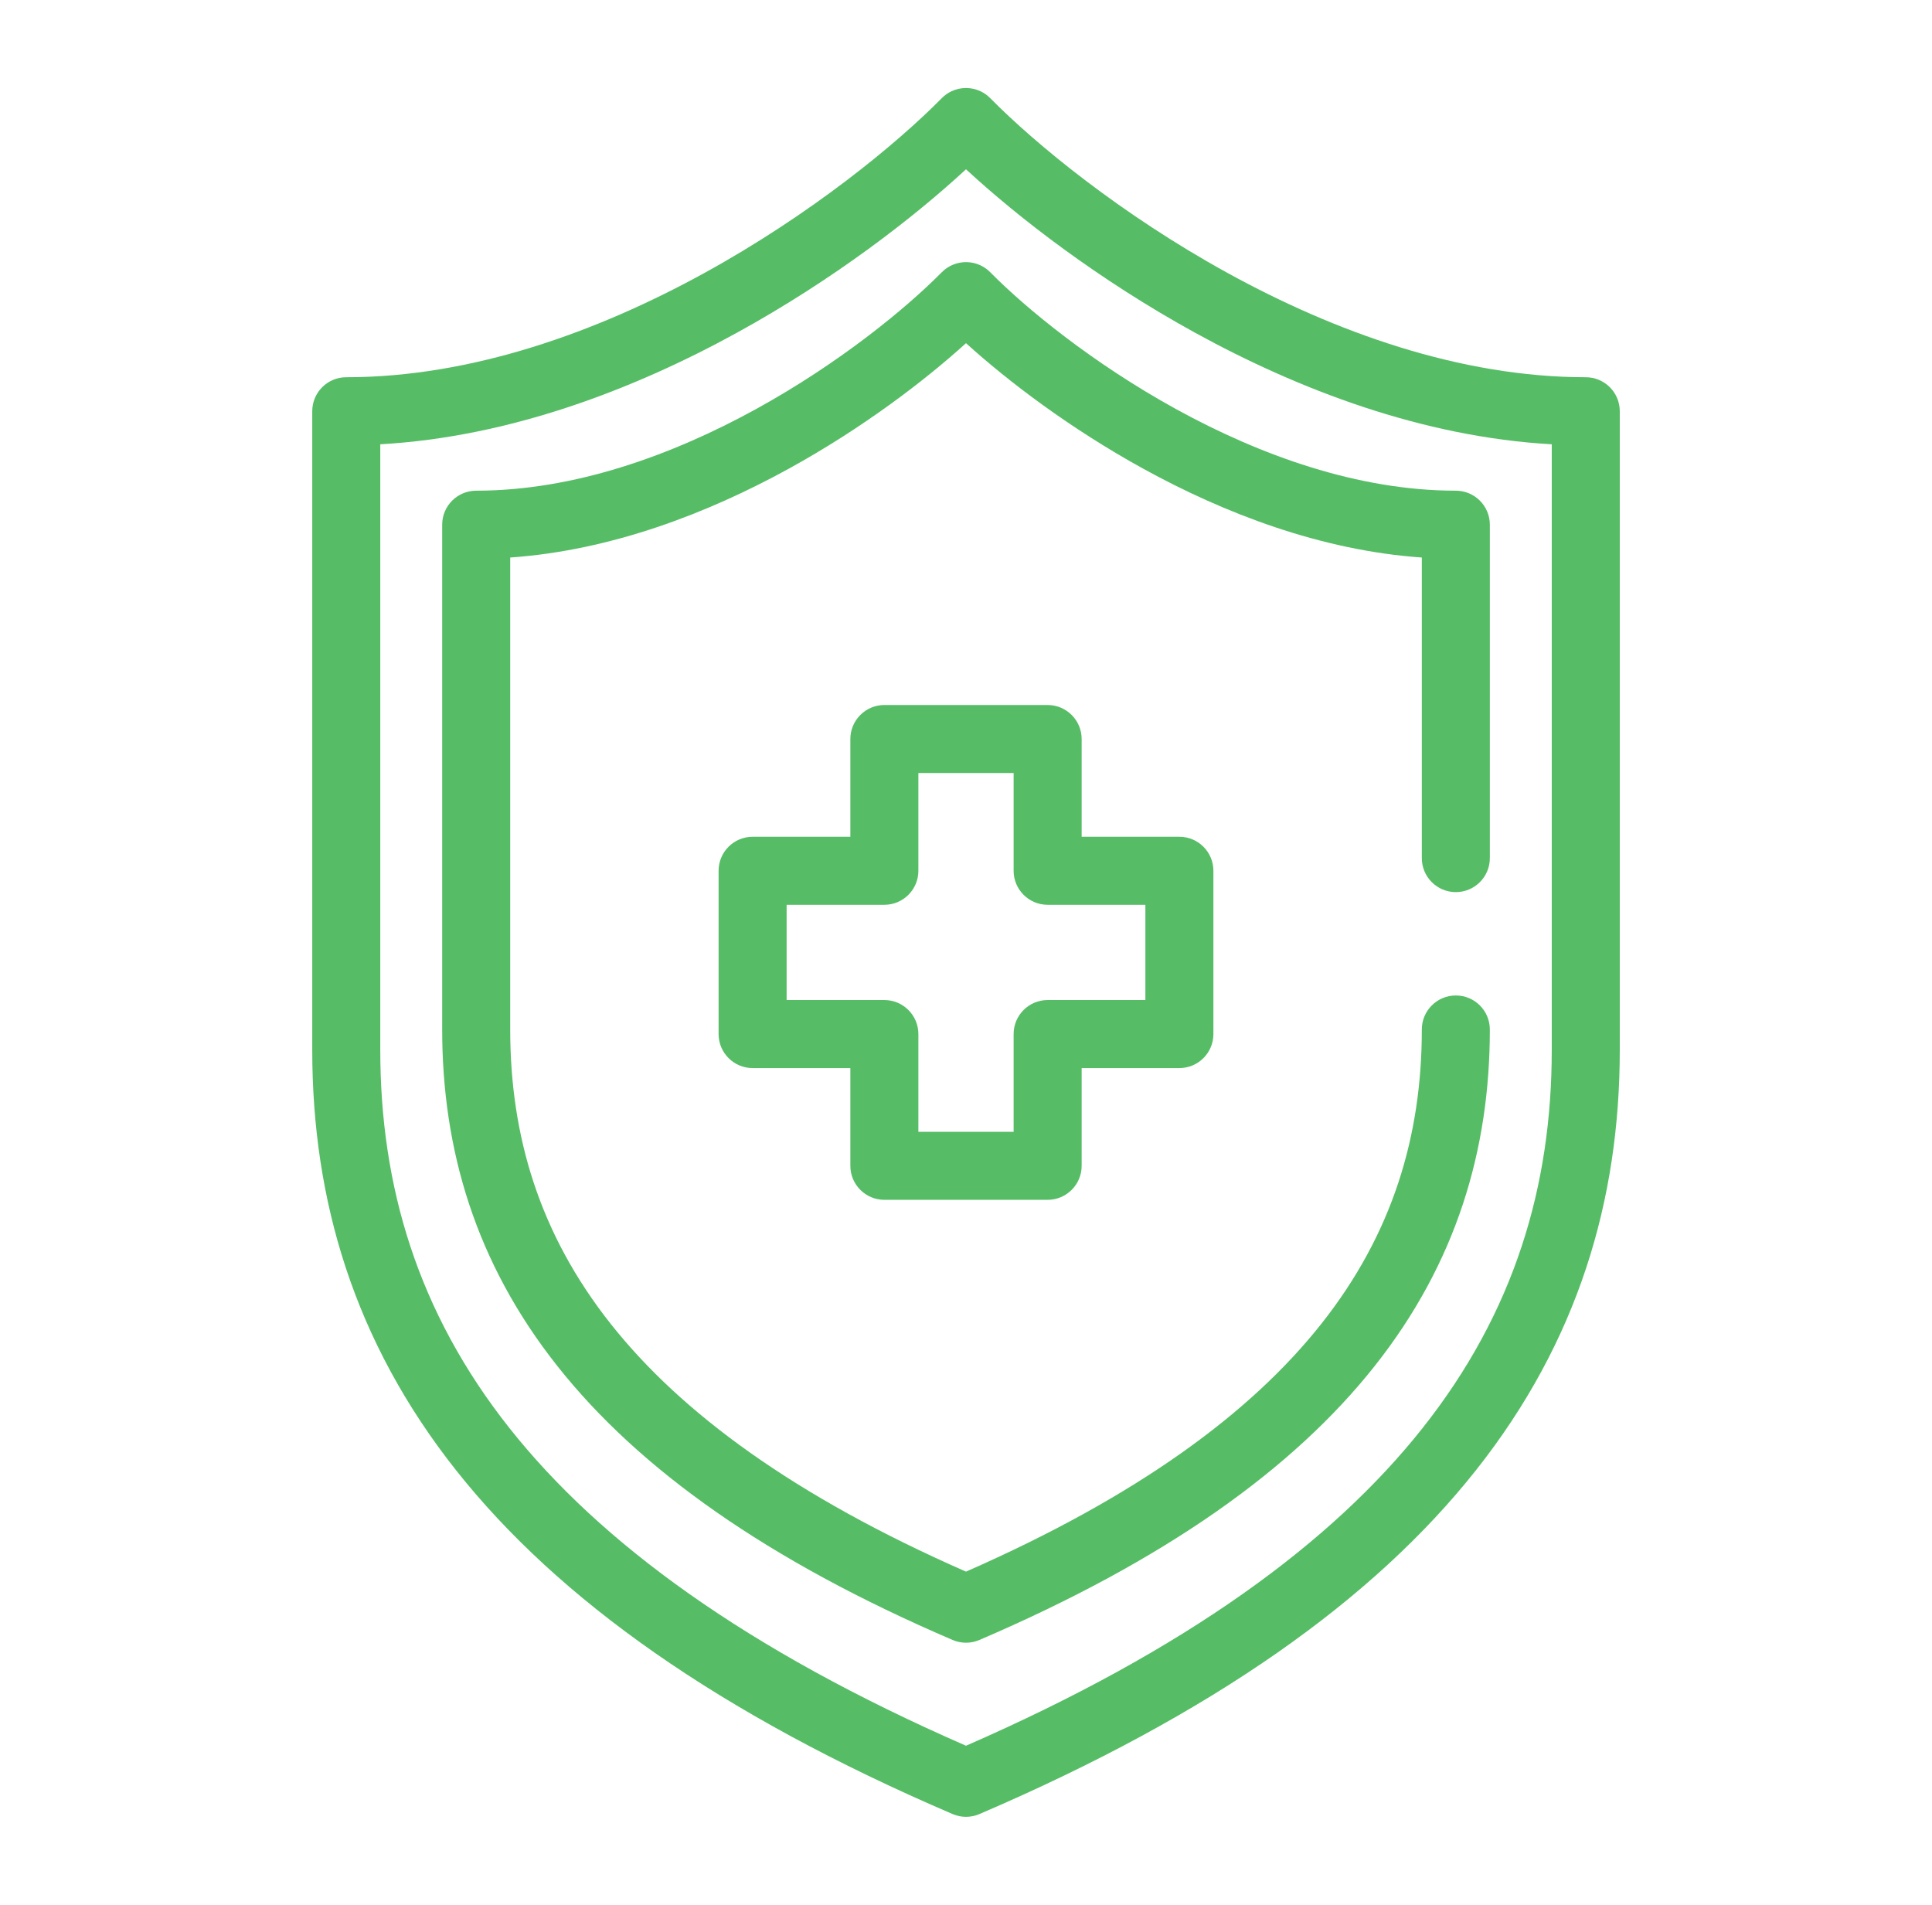
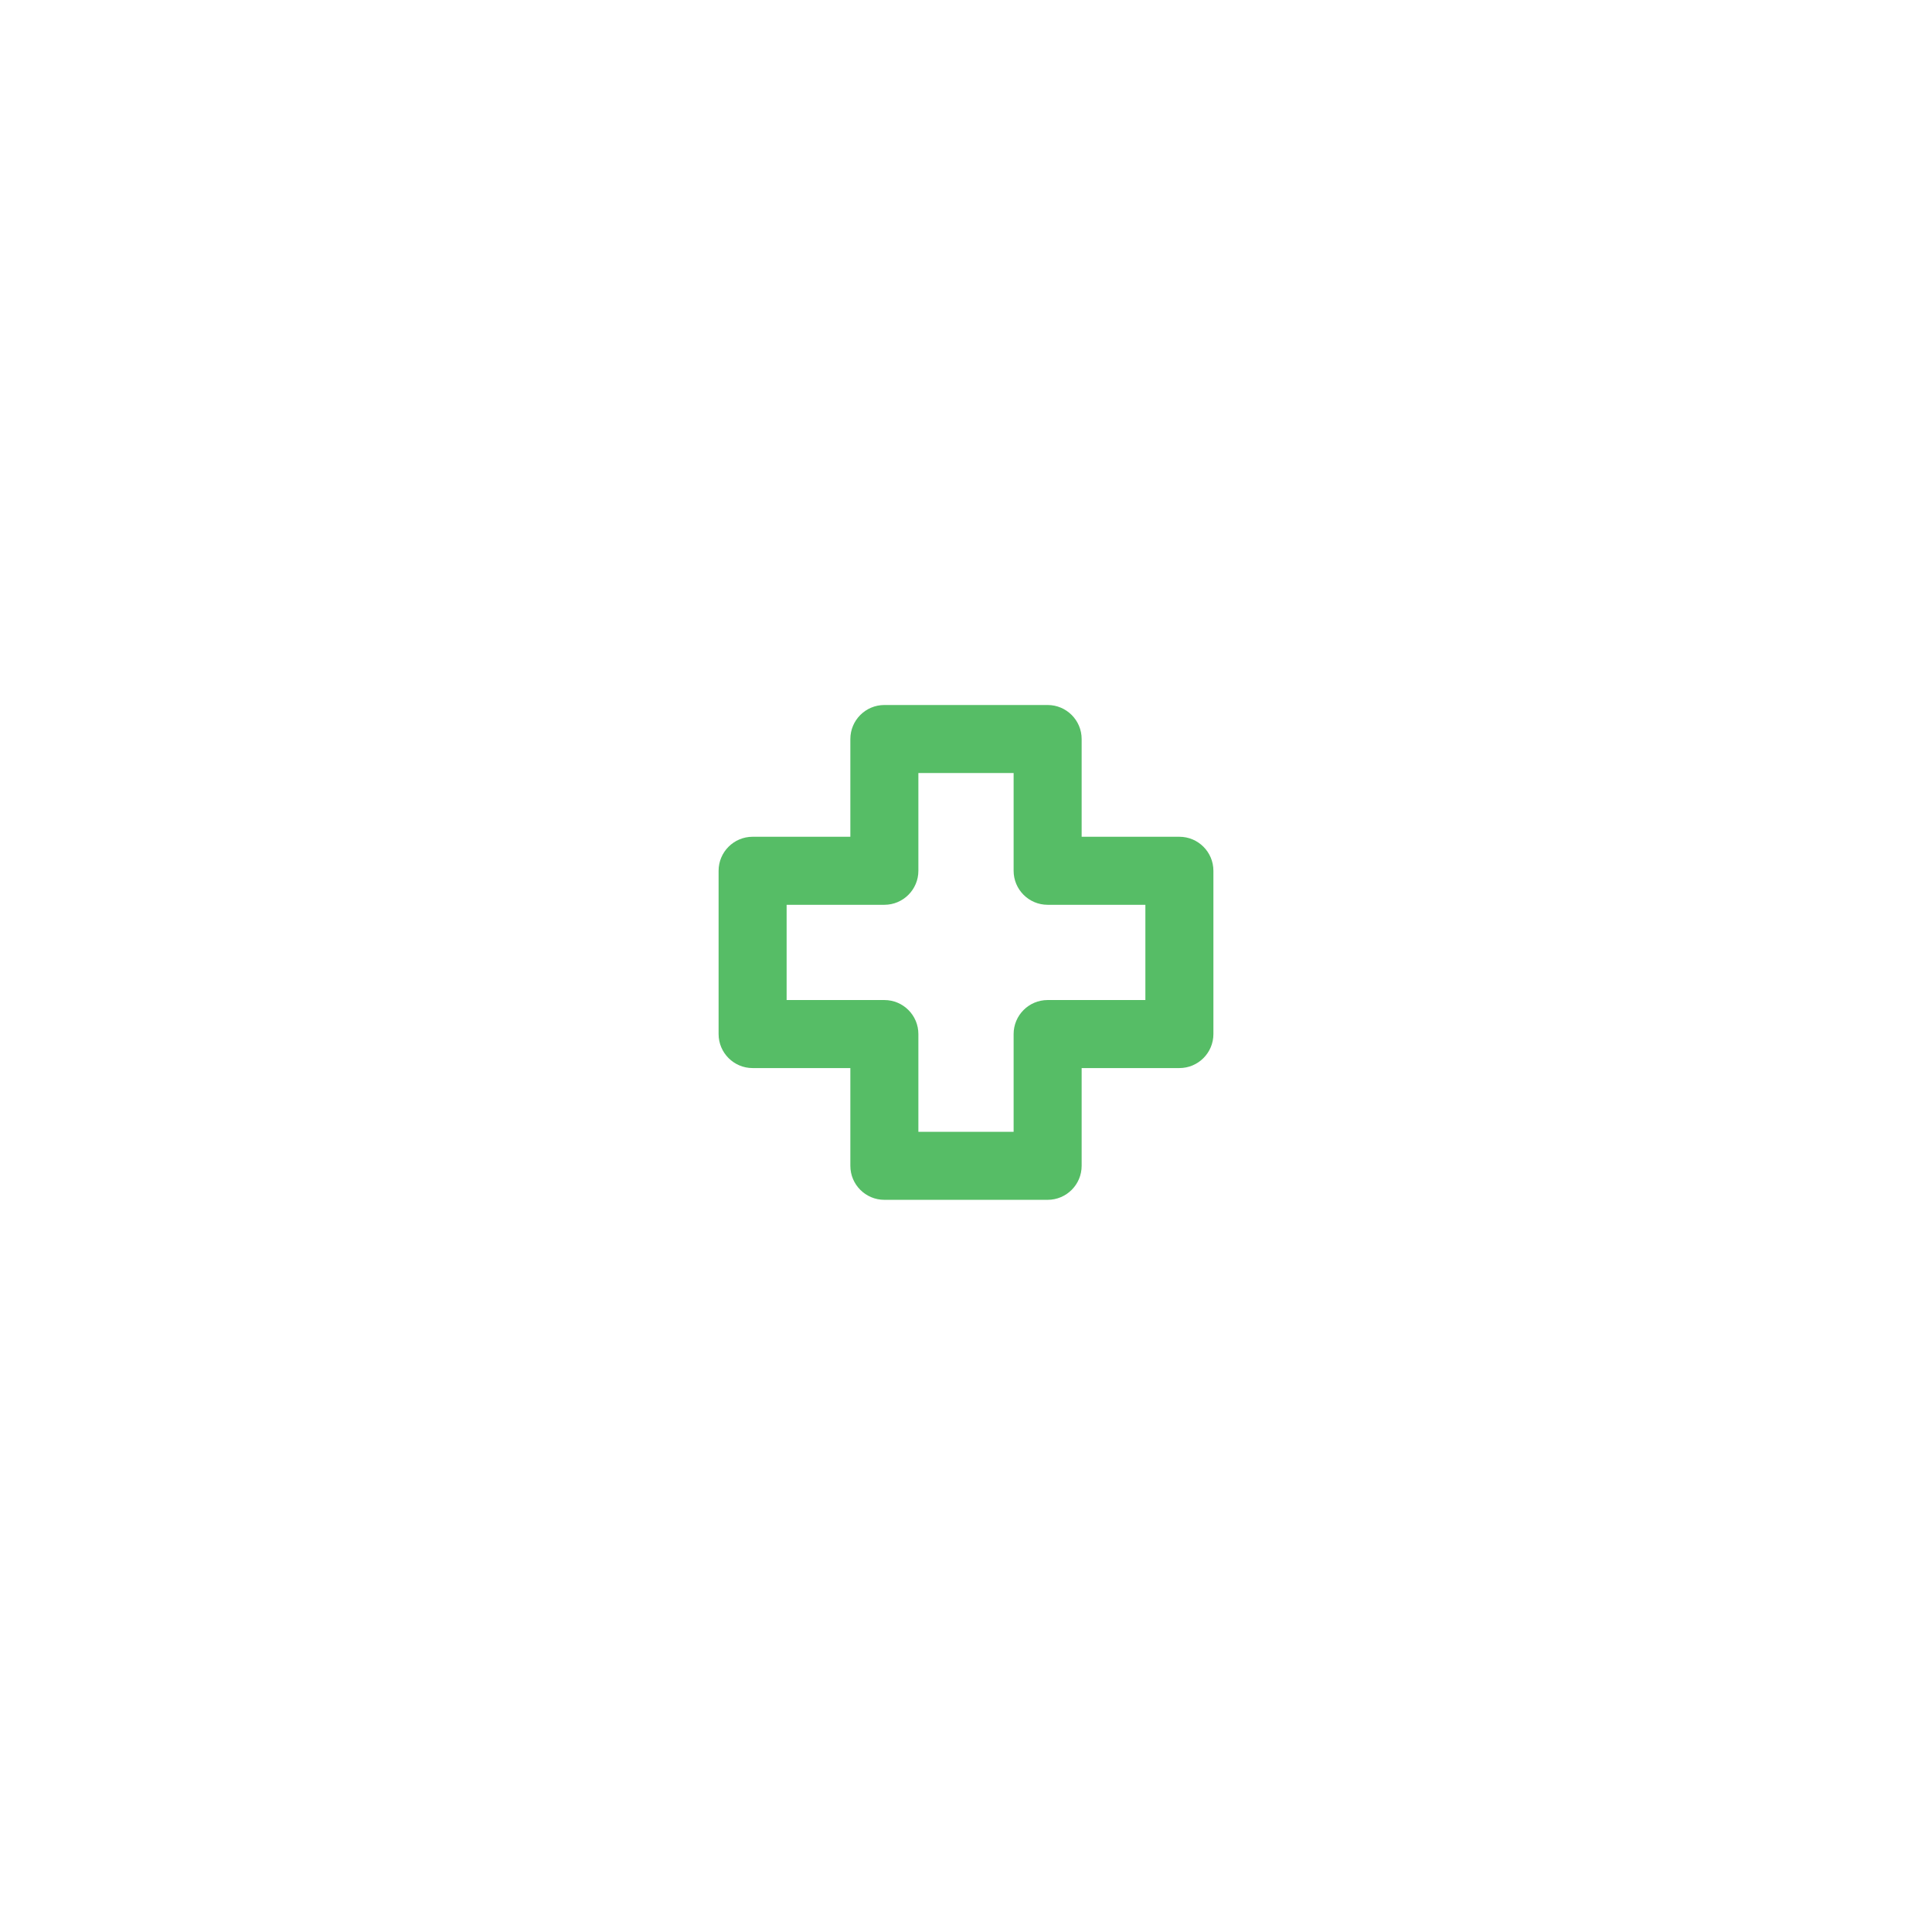
<svg xmlns="http://www.w3.org/2000/svg" width="71" height="70" viewBox="0 0 71 70" fill="none">
-   <path d="M42.02 17.228C39.313 15.739 37.037 14.005 35.5 12.611C33.963 14.005 31.687 15.739 28.98 17.228C26.023 18.853 22.471 20.229 18.75 20.488V37.832C18.75 41.735 19.819 45.338 22.45 48.659C25.035 51.921 29.187 54.984 35.5 57.755C41.813 54.984 45.965 51.921 48.55 48.659C51.182 45.338 52.251 41.735 52.251 37.832C52.251 37.142 52.81 36.582 53.501 36.582C54.191 36.582 54.751 37.142 54.751 37.832C54.751 42.242 53.525 46.406 50.51 50.211C47.514 53.991 42.815 57.34 35.993 60.266C35.833 60.335 35.667 60.367 35.504 60.368C35.338 60.368 35.169 60.336 35.007 60.266C28.186 57.34 23.486 53.991 20.491 50.211C17.475 46.406 16.25 42.242 16.25 37.832V19.282C16.25 18.592 16.809 18.032 17.5 18.032C21.098 18.032 24.695 16.73 27.776 15.037C30.85 13.347 33.311 11.321 34.61 10.004C34.731 9.882 34.872 9.789 35.022 9.727C35.347 9.593 35.718 9.601 36.037 9.753C36.165 9.814 36.285 9.898 36.39 10.004C37.689 11.321 40.15 13.347 43.225 15.037C46.305 16.73 49.902 18.032 53.501 18.032C54.191 18.032 54.751 18.592 54.751 19.282V31.534C54.751 32.224 54.191 32.784 53.501 32.784C52.81 32.784 52.251 32.224 52.251 31.534V20.488C48.529 20.229 44.978 18.853 42.02 17.228Z" fill="#56BD66" />
  <path d="M32.5 25.908C31.81 25.908 31.25 26.468 31.25 27.158V30.75H27.658C26.968 30.75 26.408 31.31 26.408 32V38C26.408 38.69 26.968 39.25 27.658 39.25H31.25V42.842C31.25 43.532 31.81 44.092 32.5 44.092H38.5C39.19 44.092 39.75 43.532 39.75 42.842V39.25H43.342C44.032 39.25 44.592 38.69 44.592 38V32C44.592 31.31 44.032 30.75 43.342 30.75H39.75V27.158C39.75 26.468 39.19 25.908 38.5 25.908H32.5ZM33.75 32V28.408H37.25V32C37.25 32.69 37.81 33.25 38.5 33.25H42.092V36.75H38.5C37.81 36.75 37.25 37.31 37.25 38V41.592H33.75V38C33.75 37.31 33.19 36.75 32.5 36.75H28.908V33.25H32.5C33.19 33.25 33.75 32.69 33.75 32Z" fill="#56BD66" />
-   <path d="M45.114 10.032C41.197 7.878 38.058 5.297 36.392 3.609L36.381 3.598C36.28 3.497 36.166 3.417 36.044 3.358C35.701 3.193 35.299 3.193 34.956 3.358C34.835 3.417 34.72 3.497 34.619 3.598L34.608 3.609C32.942 5.297 29.803 7.878 25.886 10.032C21.961 12.189 17.353 13.863 12.725 13.863C12.034 13.863 11.475 14.422 11.475 15.113V38.584C11.475 44.096 13.004 49.29 16.769 54.041C20.513 58.765 26.405 62.974 35.005 66.663L35.019 66.669C35.176 66.735 35.339 66.766 35.5 66.766C35.661 66.766 35.824 66.735 35.981 66.669L35.996 66.663C44.595 62.974 50.488 58.765 54.231 54.041C57.996 49.29 59.526 44.096 59.526 38.584V15.113C59.526 14.422 58.966 13.863 58.276 13.863C53.647 13.863 49.039 12.189 45.114 10.032ZM52.272 52.488C48.938 56.695 43.593 60.619 35.5 64.153C27.407 60.619 22.062 56.695 18.728 52.488C15.348 48.222 13.975 43.589 13.975 38.584V16.327C18.73 16.06 23.291 14.311 27.09 12.223C30.627 10.278 33.575 8.001 35.5 6.221C37.425 8.001 40.373 10.278 43.91 12.223C47.709 14.311 52.271 16.06 57.026 16.327V38.584C57.026 43.589 55.653 48.222 52.272 52.488Z" fill="#56BD66" />
</svg>